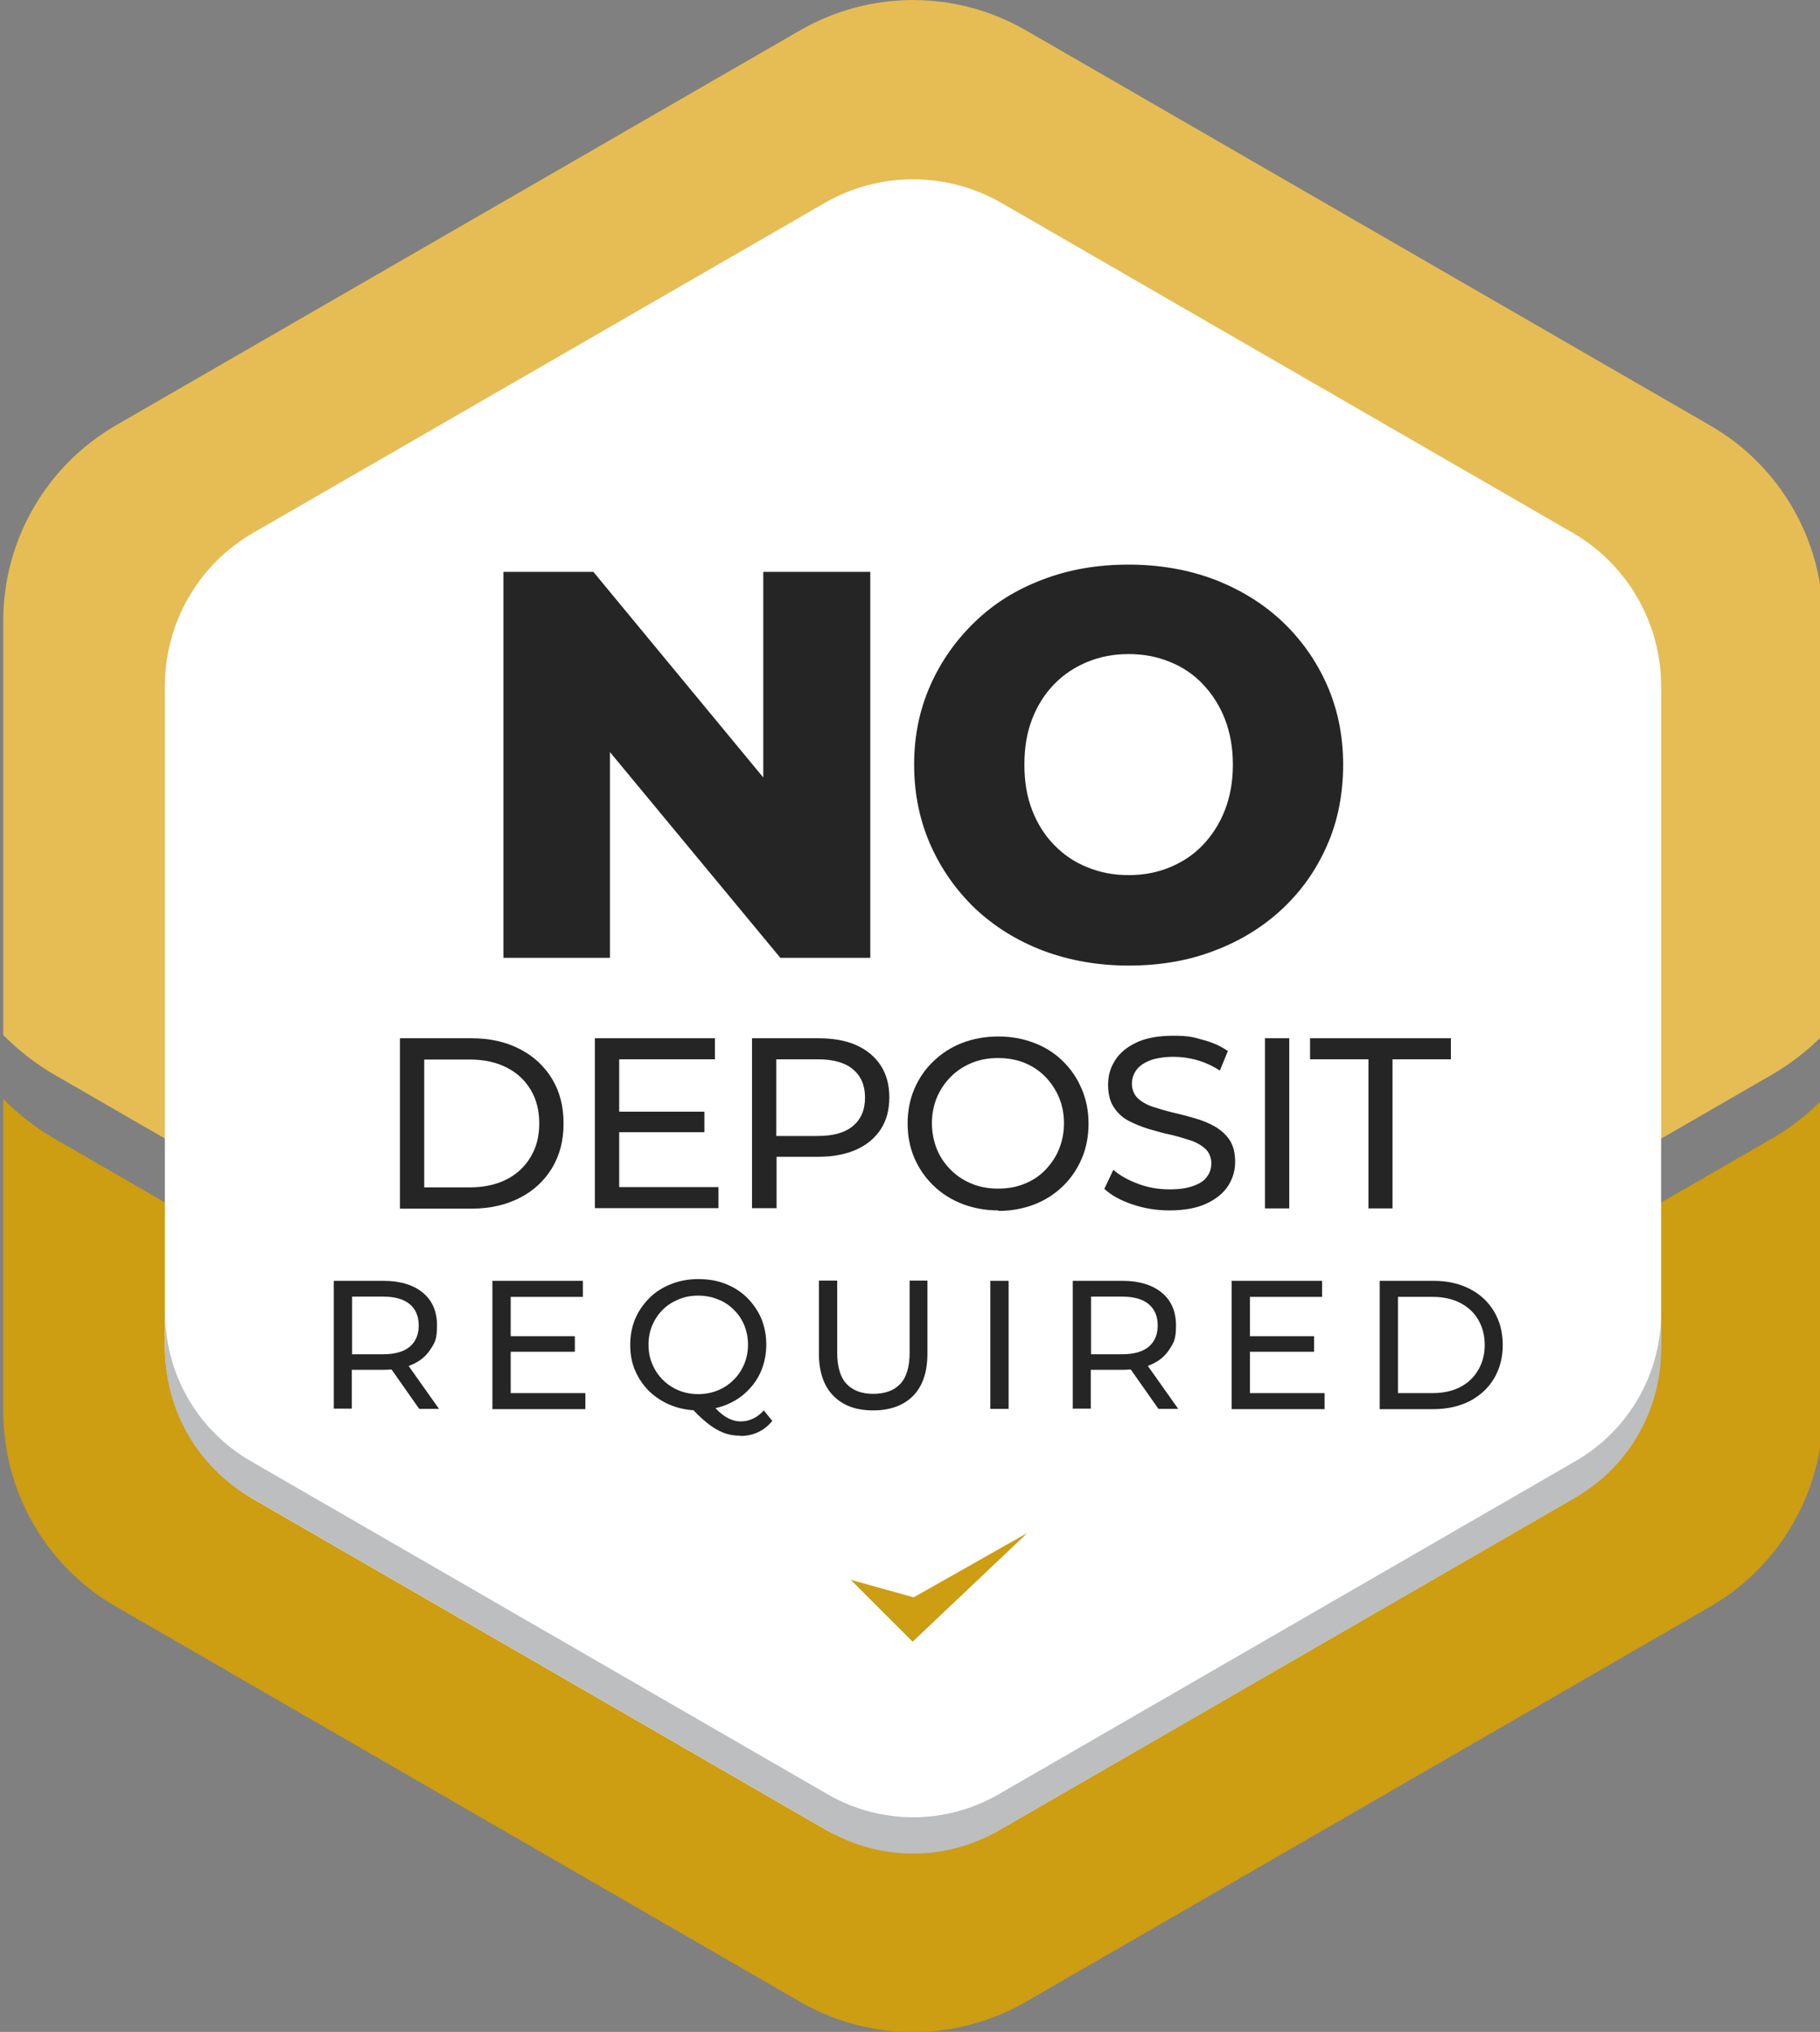
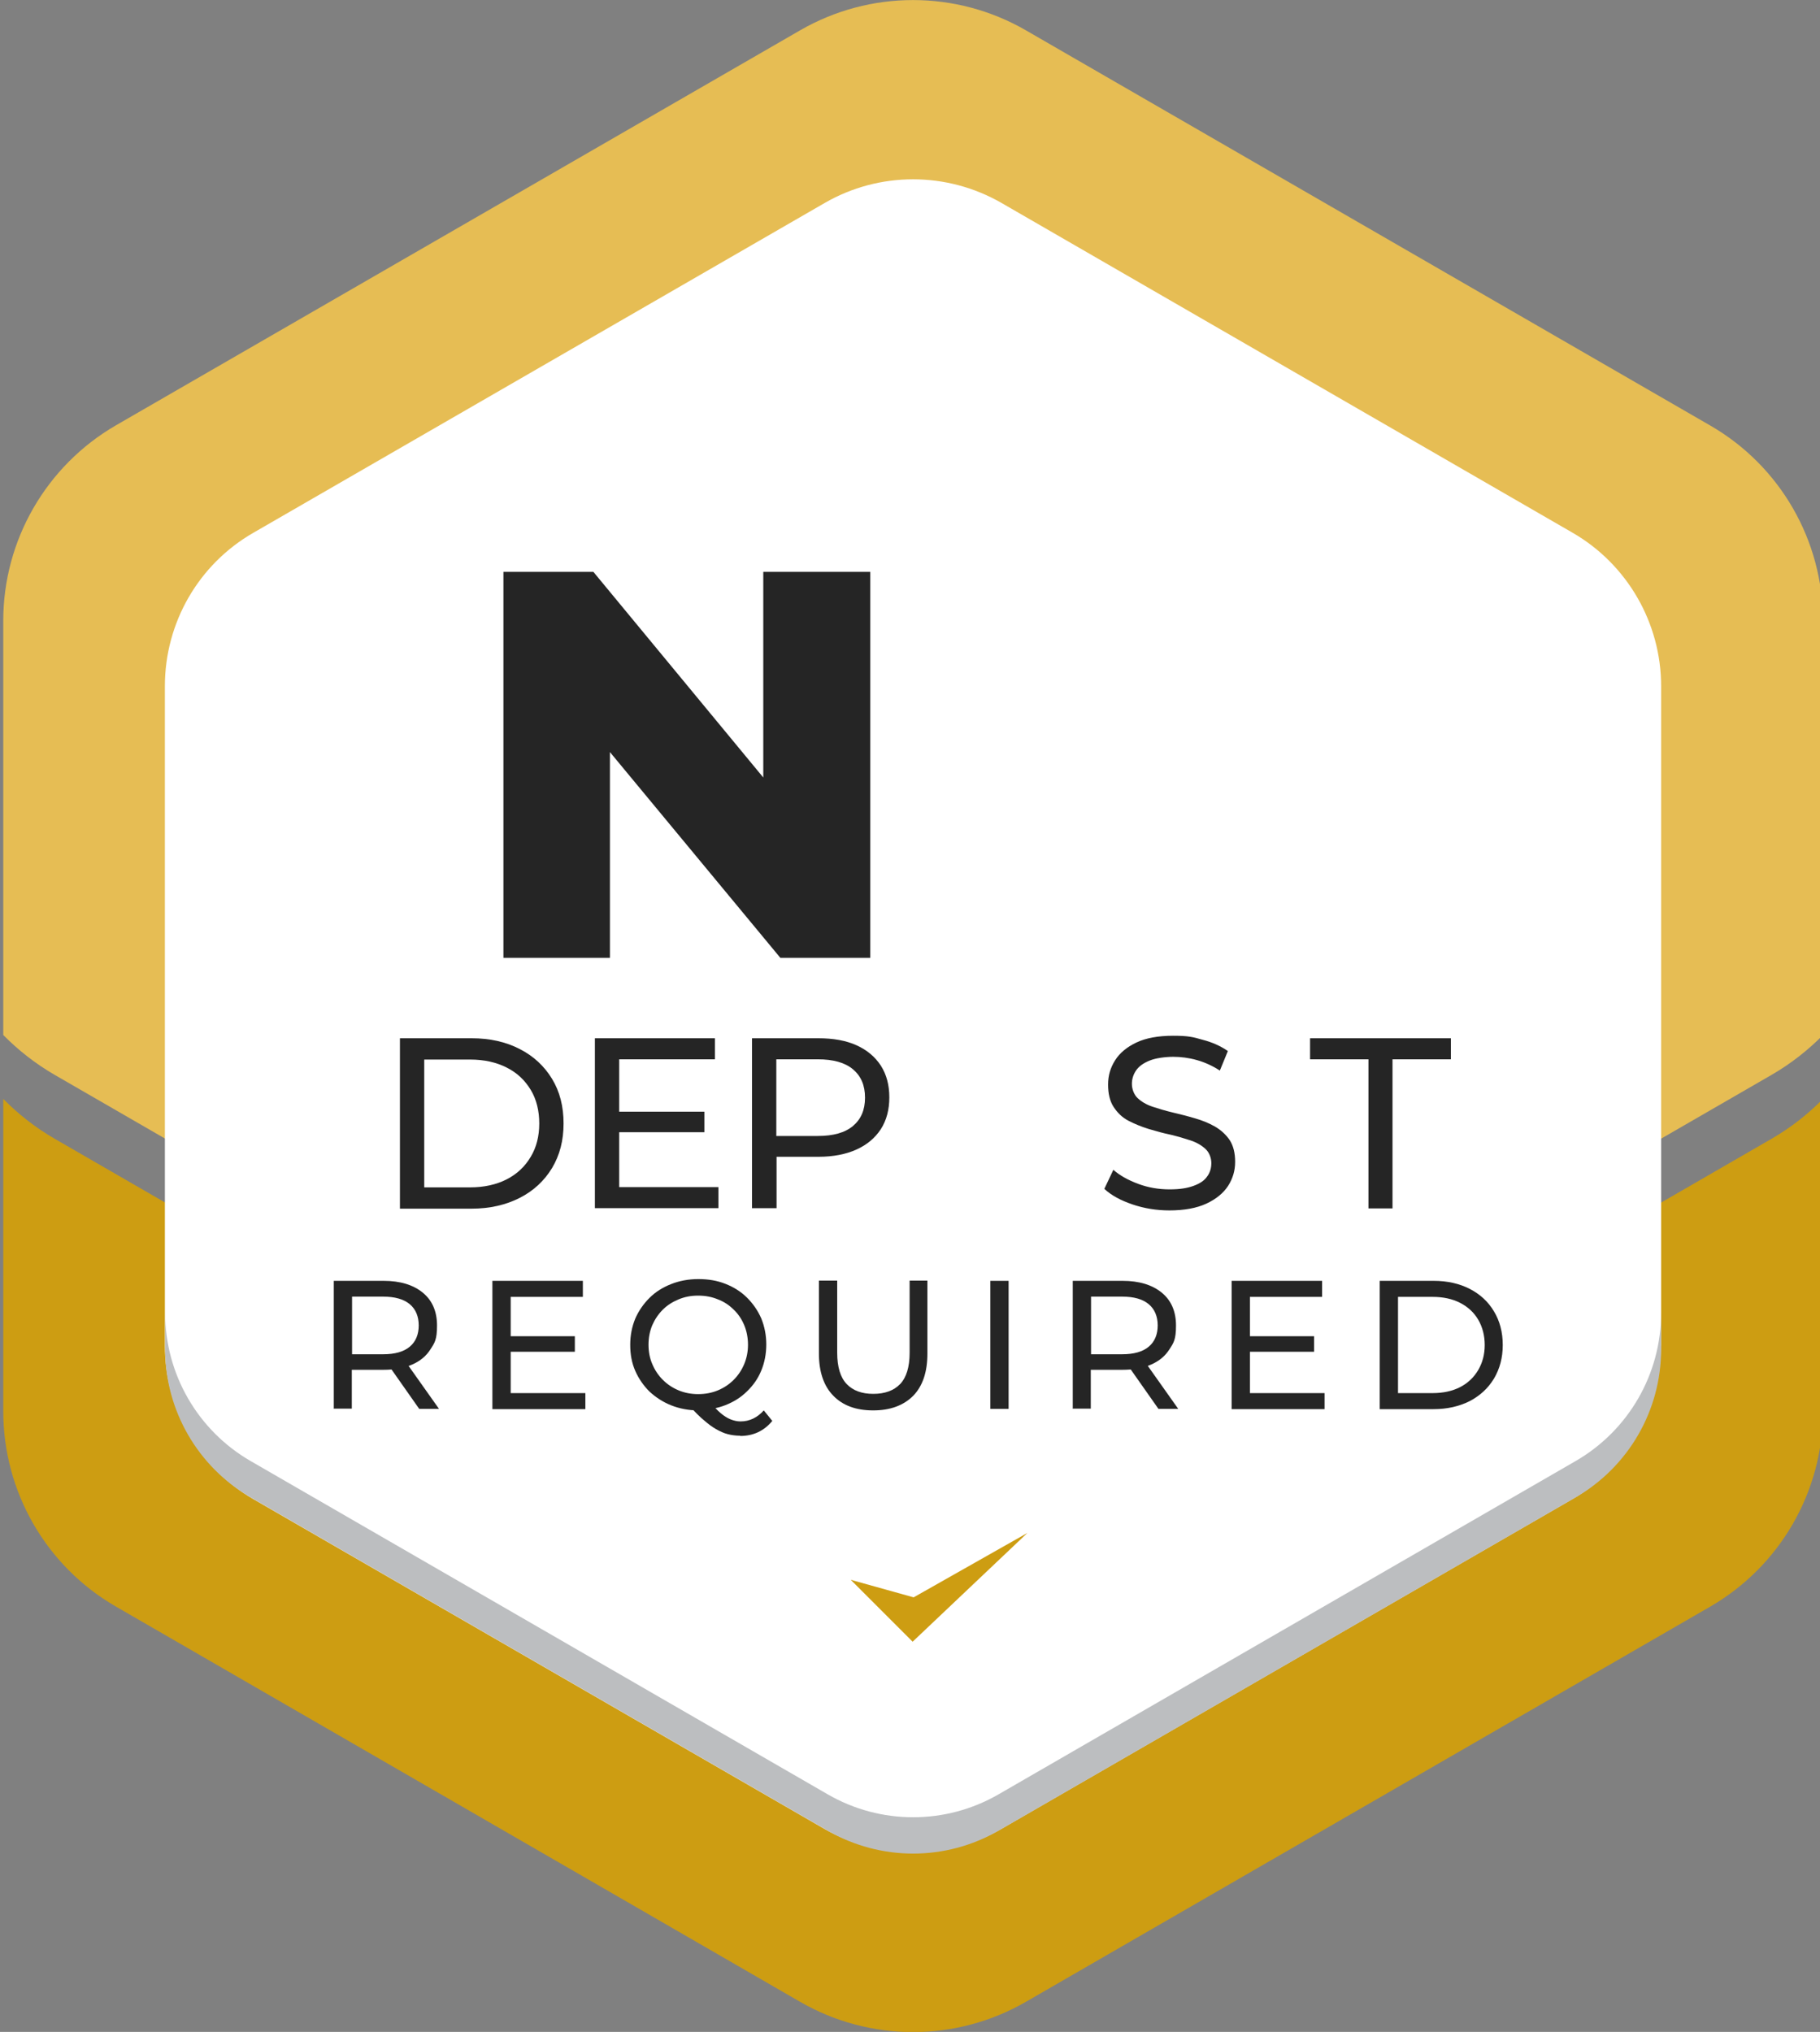
<svg xmlns="http://www.w3.org/2000/svg" id="badge_logo_06" version="1.1" viewBox="0 0 726.3 810.8">
  <rect x="0" y="0" width="726.3" height="810.8" fill="#808080" stroke="none" />
  <defs>
    <style>
      .st0 {
        fill: #252525;
        isolation: isolate;
        opacity: 1;
      }

      .st1 {
        fill: #fff;
      }

      .st2 {
        fill: none;
      }

      .st3 {
        fill: #bcbec0;
      }

      .st4 {
        fill: #cd9d12;
      }

      .st5 {
        fill: #e6bd54;
      }
    </style>
  </defs>
  <g>
    <path class="st4" d="M707,454.4c7.6-4.4,14.5-9.8,20.5-15.9v124.6c0,32.2-17.2,61.9-45,78l-273.1,157.7c-27.9,16.1-62.2,16.1-90.1,0L46.3,641.1c-27.9-16.1-45-45.8-45-78v-124.6c6,6.1,12.9,11.5,20.5,15.9l294.1,169.8c30,17.3,67,17.3,97,0l294.1-169.8Z" />
    <path class="st5" d="M727.5,247.7v165.3c-6,6.1-12.9,11.5-20.5,15.9l-294.1,169.8c-30,17.3-67,17.3-97,0L21.8,428.9c-7.6-4.4-14.5-9.8-20.5-15.9v-165.3c0-32.2,17.2-61.9,45-78L319.3,12.1c27.9-16.1,62.2-16.1,90.1,0l273.1,157.7c27.9,16.1,45,45.8,45,78Z" />
    <path class="st1" d="M662.9,537v-263.2c0-25.2-13.5-48.6-35.3-61.2l-227.9-131.6c-21.9-12.6-48.8-12.6-70.6,0L101.1,212.6c-21.9,12.6-35.3,35.9-35.3,61.2v263.2c0,25.2,13.5,48.6,35.3,61.2l227.9,131.6c21.9,12.6,48.8,12.6,70.6,0l227.9-131.6c21.9-12.6,35.3-35.9,35.3-61.2Z" />
    <path class="st3" d="M662.9,523.9v14.5c0,24.4-13,46.9-34.1,59.1l-230.3,133c-21.1,12.2-47.1,12.2-68.2,0l-230.3-133c-21.1-12.2-34.1-34.7-34.1-59.1v-14.5c0,24.4,13,46.9,34.1,59.1l230.3,133c21.1,12.2,47.1,12.2,68.2,0l230.3-133c21.1-12.2,34.1-34.7,34.1-59.1Z" />
    <polygon class="st4" points="339.5 630.4 364.2 655.1 410 611.7 364.6 637.4 339.5 630.4" />
  </g>
  <g>
    <g>
      <rect class="st2" x="125.5" y="410.2" width="477.8" height="170.8" />
      <path class="st0" d="M159.6,482.2v-67.9h28.6c7.2,0,13.6,1.4,19.2,4.3,5.5,2.8,9.8,6.8,12.9,11.9,3.1,5.1,4.6,11,4.6,17.8s-1.5,12.6-4.6,17.8c-3.1,5.1-7.4,9.1-12.9,11.9-5.5,2.8-11.9,4.3-19.2,4.3h-28.6ZM169.3,473.8h18.3c5.6,0,10.5-1.1,14.6-3.2,4.1-2.1,7.3-5.1,9.6-9,2.3-3.8,3.4-8.3,3.4-13.3s-1.1-9.6-3.4-13.4c-2.3-3.8-5.4-6.8-9.6-8.9-4.1-2.1-9-3.2-14.6-3.2h-18.3v51Z" />
      <path class="st0" d="M237.4,482.2v-67.9h47.9v8.4h-38.2v51h39.6v8.4h-49.3ZM246.2,451.8v-8.2h34.9v8.2h-34.9Z" />
      <path class="st0" d="M300.1,482.2v-67.9h26.5c5.9,0,11,.9,15.2,2.8,4.2,1.9,7.4,4.6,9.7,8.1,2.3,3.6,3.4,7.8,3.4,12.7s-1.1,9.1-3.4,12.7c-2.3,3.5-5.5,6.2-9.7,8.1-4.2,1.9-9.3,2.9-15.2,2.9h-21.1l4.4-4.6v25.1h-9.7ZM309.8,458.1l-4.4-4.8h20.9c6.2,0,10.9-1.3,14.1-4,3.2-2.7,4.8-6.4,4.8-11.3s-1.6-8.6-4.8-11.3c-3.2-2.7-7.9-4-14.1-4h-20.9l4.4-4.9v40.2Z" />
-       <path class="st0" d="M398.4,483c-5.2,0-10-.9-14.4-2.6-4.4-1.7-8.3-4.2-11.5-7.3-3.2-3.1-5.8-6.8-7.6-11-1.8-4.2-2.7-8.8-2.7-13.8s.9-9.6,2.7-13.8c1.8-4.2,4.3-7.9,7.6-11,3.2-3.1,7-5.6,11.4-7.3,4.4-1.7,9.2-2.6,14.5-2.6s10,.9,14.4,2.6c4.4,1.7,8.2,4.1,11.4,7.3,3.2,3.1,5.7,6.8,7.5,11.1,1.8,4.2,2.7,8.8,2.7,13.8s-.9,9.7-2.7,13.9c-1.8,4.2-4.3,7.9-7.5,11-3.2,3.1-7,5.6-11.4,7.3-4.4,1.7-9.2,2.6-14.4,2.6ZM398.3,474.3c3.8,0,7.3-.6,10.5-1.9,3.2-1.3,6-3.1,8.3-5.5s4.2-5.1,5.5-8.3c1.3-3.2,2-6.6,2-10.4s-.7-7.2-2-10.3c-1.3-3.1-3.2-5.9-5.5-8.3-2.4-2.4-5.1-4.2-8.3-5.5-3.2-1.3-6.7-1.9-10.5-1.9s-7.2.6-10.4,1.9c-3.2,1.3-6,3.1-8.4,5.5-2.4,2.4-4.3,5.2-5.6,8.3-1.3,3.1-2,6.6-2,10.3s.7,7.2,2,10.4c1.3,3.2,3.2,5.9,5.6,8.3,2.4,2.4,5.2,4.2,8.4,5.5,3.2,1.3,6.7,1.9,10.4,1.9Z" />
      <path class="st0" d="M466.7,483c-5.2,0-10.1-.8-14.8-2.4-4.7-1.6-8.4-3.6-11.2-6.2l3.6-7.6c2.6,2.3,5.9,4.1,9.9,5.6,4,1.5,8.2,2.2,12.5,2.2s7.1-.5,9.6-1.4c2.5-.9,4.3-2.1,5.4-3.7,1.2-1.6,1.7-3.4,1.7-5.4s-.8-4.2-2.3-5.6c-1.5-1.4-3.5-2.6-5.9-3.4s-5.1-1.6-8-2.3c-2.9-.6-5.8-1.4-8.8-2.3-2.9-.9-5.6-2-8.1-3.3s-4.4-3.2-5.9-5.5c-1.5-2.3-2.2-5.3-2.2-8.9s.9-6.7,2.8-9.7c1.8-2.9,4.7-5.3,8.5-7.1,3.8-1.8,8.7-2.7,14.7-2.7s7.9.5,11.7,1.6c3.9,1,7.2,2.5,10.1,4.5l-3.2,7.8c-2.9-1.9-6-3.3-9.2-4.2-3.2-.9-6.4-1.3-9.4-1.3s-7,.5-9.4,1.5c-2.5,1-4.3,2.3-5.4,3.9-1.1,1.6-1.7,3.4-1.7,5.4s.8,4.3,2.3,5.7c1.5,1.4,3.5,2.6,5.9,3.4,2.4.8,5.1,1.6,8,2.3s5.8,1.4,8.8,2.3c2.9.8,5.6,1.9,8.1,3.3,2.4,1.4,4.4,3.2,5.9,5.4,1.5,2.3,2.2,5.2,2.2,8.7s-.9,6.6-2.8,9.6c-1.9,2.9-4.8,5.3-8.7,7.1-3.9,1.8-8.8,2.7-14.8,2.7Z" />
-       <path class="st0" d="M504.8,482.2v-67.9h9.7v67.9h-9.7Z" />
      <path class="st0" d="M546.1,482.2v-59.5h-23.3v-8.4h56.2v8.4h-23.3v59.5h-9.6Z" />
      <path class="st0" d="M133.2,562.2v-51.1h19.9c6.6,0,11.8,1.6,15.6,4.7,3.8,3.1,5.7,7.5,5.7,13.1s-.9,6.9-2.6,9.5c-1.7,2.7-4.1,4.7-7.3,6.1-3.2,1.4-7,2.1-11.5,2.1h-15.9l3.3-3.4v18.9h-7.3ZM140.5,544l-3.3-3.6h15.7c4.7,0,8.2-1,10.6-3,2.4-2,3.6-4.9,3.6-8.5s-1.2-6.5-3.6-8.5c-2.4-2-6-3-10.6-3h-15.7l3.3-3.7v30.2ZM167.3,562.2l-13-18.5h7.8l13.1,18.5h-8Z" />
      <path class="st0" d="M196.5,562.2v-51.1h36.1v6.4h-28.8v38.4h29.8v6.4h-37.1ZM203.1,539.4v-6.2h26.3v6.2h-26.3Z" />
      <path class="st0" d="M278.7,562.8c-3.9,0-7.5-.7-10.8-2-3.3-1.3-6.2-3.2-8.7-5.5-2.4-2.4-4.3-5.1-5.7-8.3-1.4-3.2-2-6.6-2-10.4s.7-7.2,2-10.4c1.4-3.2,3.3-5.9,5.7-8.3,2.4-2.4,5.3-4.2,8.6-5.5,3.3-1.3,6.9-2,10.9-2s7.5.6,10.8,1.9c3.3,1.3,6.2,3.1,8.6,5.5,2.4,2.4,4.3,5.1,5.7,8.3,1.3,3.2,2,6.7,2,10.4s-.7,7.3-2,10.4c-1.3,3.2-3.2,5.9-5.7,8.3-2.4,2.4-5.3,4.2-8.6,5.5-3.3,1.3-6.9,1.9-10.8,1.9ZM278.6,556.3c2.9,0,5.5-.5,7.9-1.5,2.4-1,4.5-2.4,6.3-4.2,1.8-1.8,3.2-3.9,4.2-6.3,1-2.4,1.5-5,1.5-7.7s-.5-5.4-1.5-7.8c-1-2.4-2.4-4.5-4.2-6.2-1.8-1.8-3.9-3.2-6.3-4.1-2.4-1-5-1.5-7.9-1.5s-5.4.5-7.8,1.5-4.5,2.3-6.3,4.1c-1.8,1.8-3.2,3.9-4.2,6.2-1,2.4-1.5,5-1.5,7.8s.5,5.4,1.5,7.7c1,2.4,2.4,4.5,4.2,6.3,1.8,1.8,3.9,3.2,6.3,4.2,2.4,1,5,1.5,7.8,1.5ZM295.4,572.9c-1.7,0-3.3-.2-4.9-.6-1.6-.4-3.1-1.1-4.7-2-1.6-.9-3.2-2.1-4.8-3.5-1.7-1.4-3.5-3.2-5.4-5.3l7.8-2c1.5,1.8,2.9,3.3,4.2,4.4,1.3,1.1,2.7,2,4,2.5,1.3.5,2.6.8,3.9.8,3.6,0,6.7-1.5,9.3-4.4l3.4,4.2c-3.3,4-7.6,6-12.8,6Z" />
      <path class="st0" d="M348.4,562.8c-6.7,0-12-1.9-15.8-5.8-3.8-3.8-5.8-9.5-5.8-16.9v-29.1h7.3v28.8c0,5.7,1.3,9.9,3.8,12.5,2.5,2.6,6,3.9,10.6,3.9s8.2-1.3,10.7-3.9c2.5-2.6,3.8-6.8,3.8-12.5v-28.8h7.1v29.1c0,7.4-1.9,13-5.7,16.9-3.8,3.8-9.1,5.8-15.9,5.8Z" />
      <path class="st0" d="M395.2,562.2v-51.1h7.3v51.1h-7.3Z" />
      <path class="st0" d="M428.1,562.2v-51.1h19.9c6.6,0,11.8,1.6,15.6,4.7s5.7,7.5,5.7,13.1-.9,6.9-2.6,9.5c-1.7,2.7-4.1,4.7-7.3,6.1-3.2,1.4-7,2.1-11.5,2.1h-15.9l3.3-3.4v18.9h-7.3ZM435.4,544l-3.3-3.6h15.7c4.7,0,8.2-1,10.6-3,2.4-2,3.6-4.9,3.6-8.5s-1.2-6.5-3.6-8.5c-2.4-2-5.9-3-10.6-3h-15.7l3.3-3.7v30.2ZM462.3,562.2l-13-18.5h7.8l13.1,18.5h-8Z" />
      <path class="st0" d="M491.5,562.2v-51.1h36.1v6.4h-28.8v38.4h29.8v6.4h-37.1ZM498.1,539.4v-6.2h26.3v6.2h-26.3Z" />
      <path class="st0" d="M550.6,562.2v-51.1h21.5c5.5,0,10.3,1.1,14.4,3.2s7.4,5.1,9.7,9c2.3,3.8,3.5,8.3,3.5,13.4s-1.2,9.5-3.5,13.4c-2.3,3.8-5.5,6.8-9.7,9-4.2,2.1-9,3.2-14.4,3.2h-21.5ZM557.9,555.9h13.8c4.2,0,7.9-.8,11-2.4,3.1-1.6,5.5-3.9,7.2-6.8,1.7-2.9,2.6-6.2,2.6-10s-.9-7.2-2.6-10.1c-1.7-2.9-4.1-5.1-7.2-6.7-3.1-1.6-6.8-2.4-11-2.4h-13.8v38.4Z" />
    </g>
    <g>
      <rect class="st2" x="125.5" y="219" width="477.8" height="176.2" />
      <path class="st0" d="M200.9,382.2v-154h35.9l84.7,102.5h-16.9v-102.5h42.7v154h-35.9l-84.9-102.5h16.9v102.5h-42.5Z" />
-       <path class="st0" d="M450.4,385.3c-12.2,0-23.5-2-34-5.9-10.5-4-19.5-9.6-27.2-16.8-7.6-7.3-13.6-15.8-17.9-25.5-4.3-9.8-6.5-20.4-6.5-32s2.2-22,6.5-31.7c4.3-9.7,10.3-18.1,17.9-25.4,7.6-7.3,16.6-12.9,27.1-16.8,10.4-4,21.8-5.9,34.1-5.9s23.7,2,34.1,5.9c10.4,4,19.4,9.5,27.1,16.7,7.6,7.2,13.6,15.6,17.9,25.3,4.3,9.7,6.5,20.3,6.5,31.9s-2.1,22.5-6.4,32.2c-4.3,9.8-10.2,18.2-17.9,25.4-7.7,7.2-16.8,12.8-27.2,16.7-10.4,4-21.8,5.9-34.1,5.9ZM450.4,349.2c5.9,0,11.3-1,16.4-3.1,5.1-2.1,9.5-5,13.2-8.9,3.7-3.9,6.7-8.5,8.8-13.9,2.1-5.4,3.2-11.4,3.2-18.2s-1.1-12.8-3.2-18.2c-2.1-5.4-5.1-10-8.8-13.9-3.7-3.9-8.1-6.9-13.2-8.9-5.1-2.1-10.5-3.1-16.4-3.1s-11.3,1-16.4,3.1c-5.1,2.1-9.5,5-13.3,8.9-3.8,3.9-6.7,8.5-8.8,13.9-2.1,5.4-3.1,11.4-3.1,18.2s1,12.8,3.1,18.2c2.1,5.4,5,10,8.8,13.9,3.8,3.9,8.2,6.9,13.3,8.9,5.1,2.1,10.5,3.1,16.4,3.1Z" />
    </g>
  </g>
</svg>